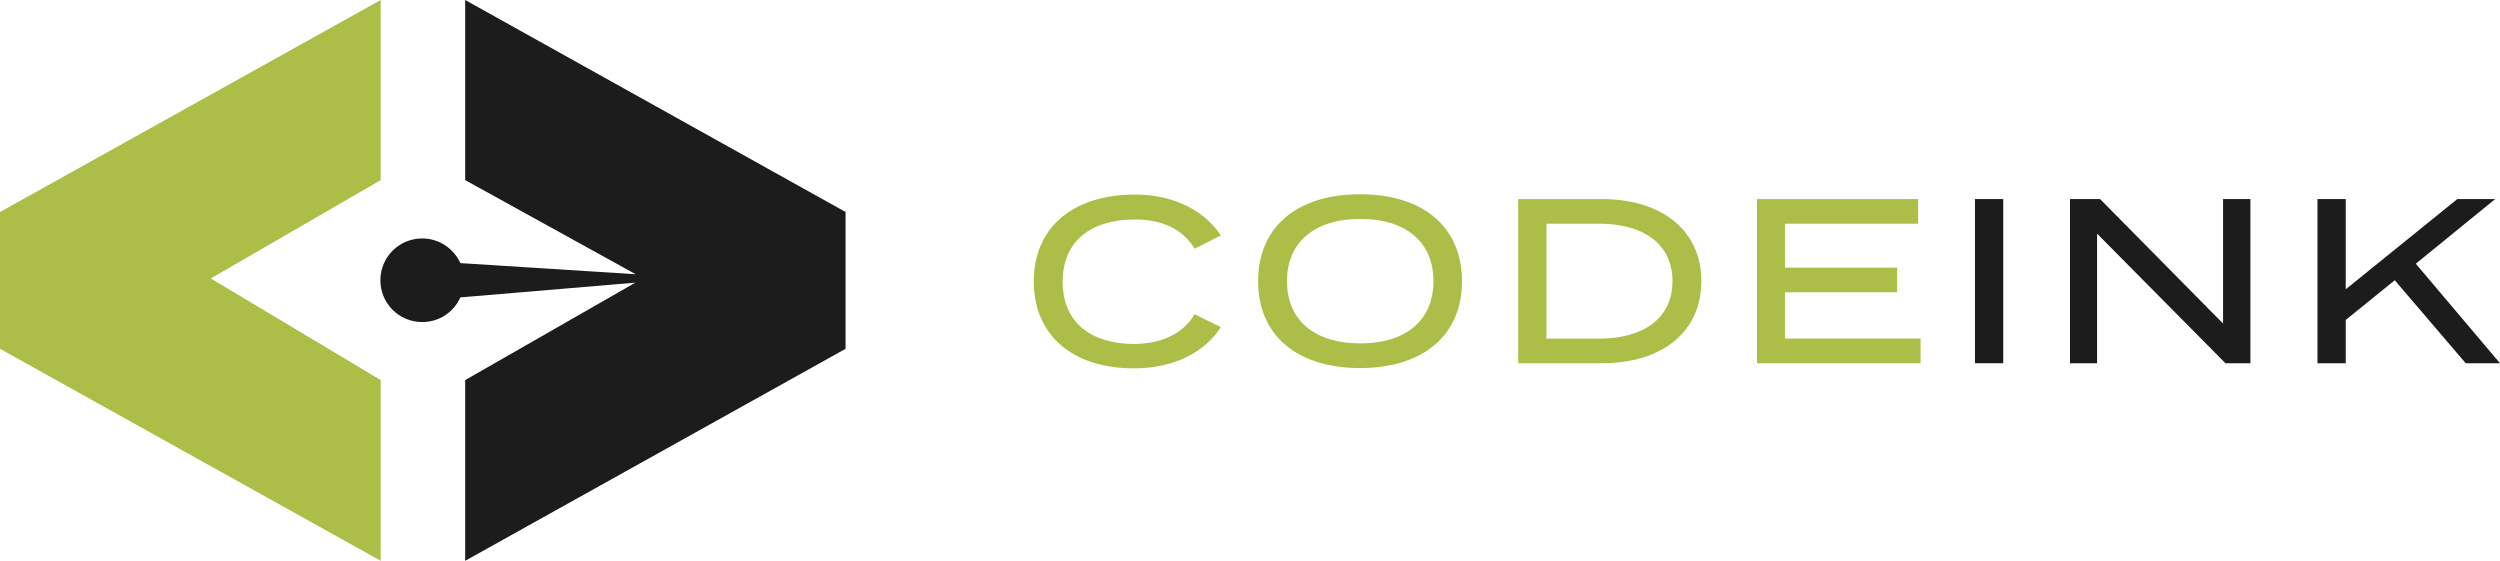
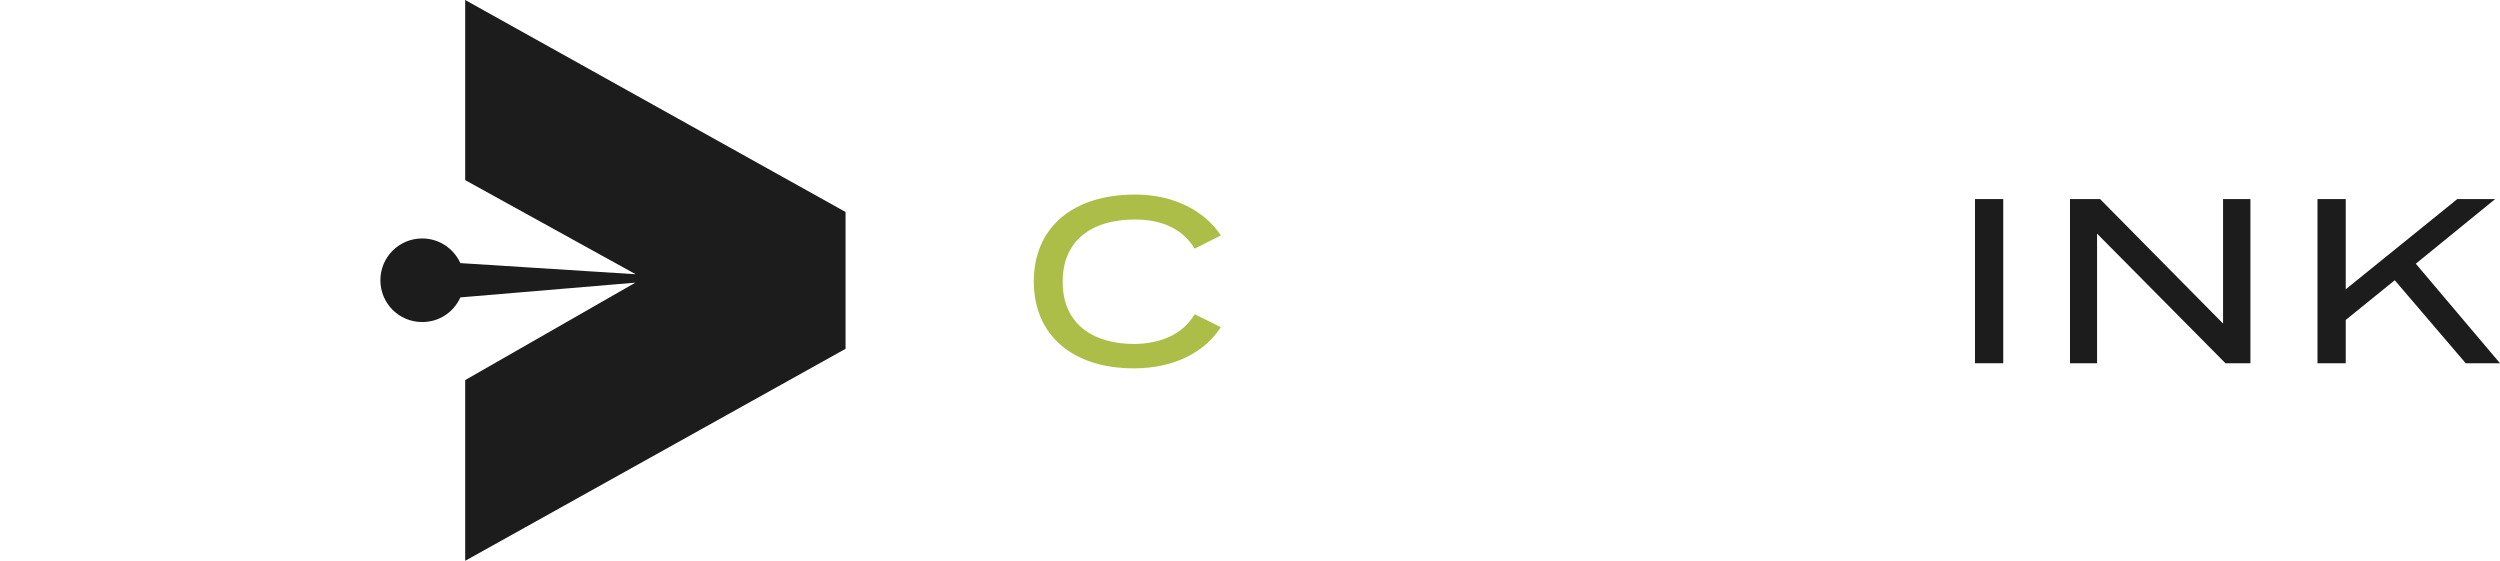
<svg xmlns="http://www.w3.org/2000/svg" id="Layer_1" x="0px" y="0px" viewBox="0 0 831.4 186.5" style="enable-background:new 0 0 831.4 186.5;" xml:space="preserve">
  <g>
    <g>
      <g>
-         <polygon style="fill-rule:evenodd;clip-rule:evenodd;fill:#ACBE48;" points="126.6,59.9 126.6,0 0,70.5 0,116 126.6,186.5 126.6,126.4 70.1,92.6 " />
        <path style="fill-rule:evenodd;clip-rule:evenodd;fill:#1C1C1C;" d="M154.7,0v59.9l56.7,31.3l-58.3-3.7c-2.2-4.8-7-8.2-12.7-8.2 c-7.7,0-13.9,6.2-13.9,13.9s6.2,13.9,13.9,13.9c5.7,0,10.5-3.3,12.7-8.2l58.2-4.9l-56.6,32.4v60.1L281.2,116V70.5L154.7,0z" />
      </g>
    </g>
    <g>
      <g>
        <path style="fill:#ACBE48;" d="M397.3,104.5l8.7,4.3c-5.1,8-15.1,13.7-28.9,13.7c-20.4,0-33.3-11-33.3-28.9s12.9-28.9,33.7-28.9 c13.4,0,23.4,5.8,28.5,13.6l-8.7,4.4c-4.1-6.7-11-9.7-19.9-9.7c-14.4,0-24,7-24,20.7s9.6,20.7,24,20.7 C386.1,114.2,393.2,111.3,397.3,104.5z" />
-         <path style="fill:#ACBE48;" d="M418.4,93.5c0-18,12.9-28.9,33.9-28.9s33.9,10.9,33.9,28.9s-12.9,28.9-33.9,28.9 S418.4,111.5,418.4,93.5z M476.7,93.5c0-13.3-9.5-20.7-24.3-20.7S428,80.2,428,93.5s9.5,20.7,24.4,20.7 C467.2,114.2,476.7,106.8,476.7,93.5z" />
-         <path style="fill:#ACBE48;" d="M565.8,93.5c0,16.8-12.9,27.3-33.2,27.3h-27.7V66.2h27.7C552.8,66.2,565.8,76.7,565.8,93.5z M556.2,93.5c0-12.6-10-19.1-24.3-19.1h-17.6v38.2h17.6C546.2,112.6,556.2,106.1,556.2,93.5z" />
-         <path style="fill:#ACBE48;" d="M638.7,112.6v8.2h-54.4V66.2h53.6v8.2h-44.3V89h37.3v8.2h-37.3v15.4H638.7z" />
        <path style="fill:#1C1C1C;" d="M656.8,120.8V66.2h9.4v54.6H656.8z" />
        <path style="fill:#1C1C1C;" d="M748.4,66.2v54.6h-8.3l-42.7-43.1v43.1h-9V66.2h10l40.9,41.4V66.2L748.4,66.2L748.4,66.2z" />
        <path style="fill:#1C1C1C;" d="M820,120.8l-23.6-27.6l-16.3,13.2v14.4h-9.4V66.2h9.4v30l37.1-30h12.6l-26.4,21.5l28,33.1H820z" />
      </g>
    </g>
  </g>
</svg>